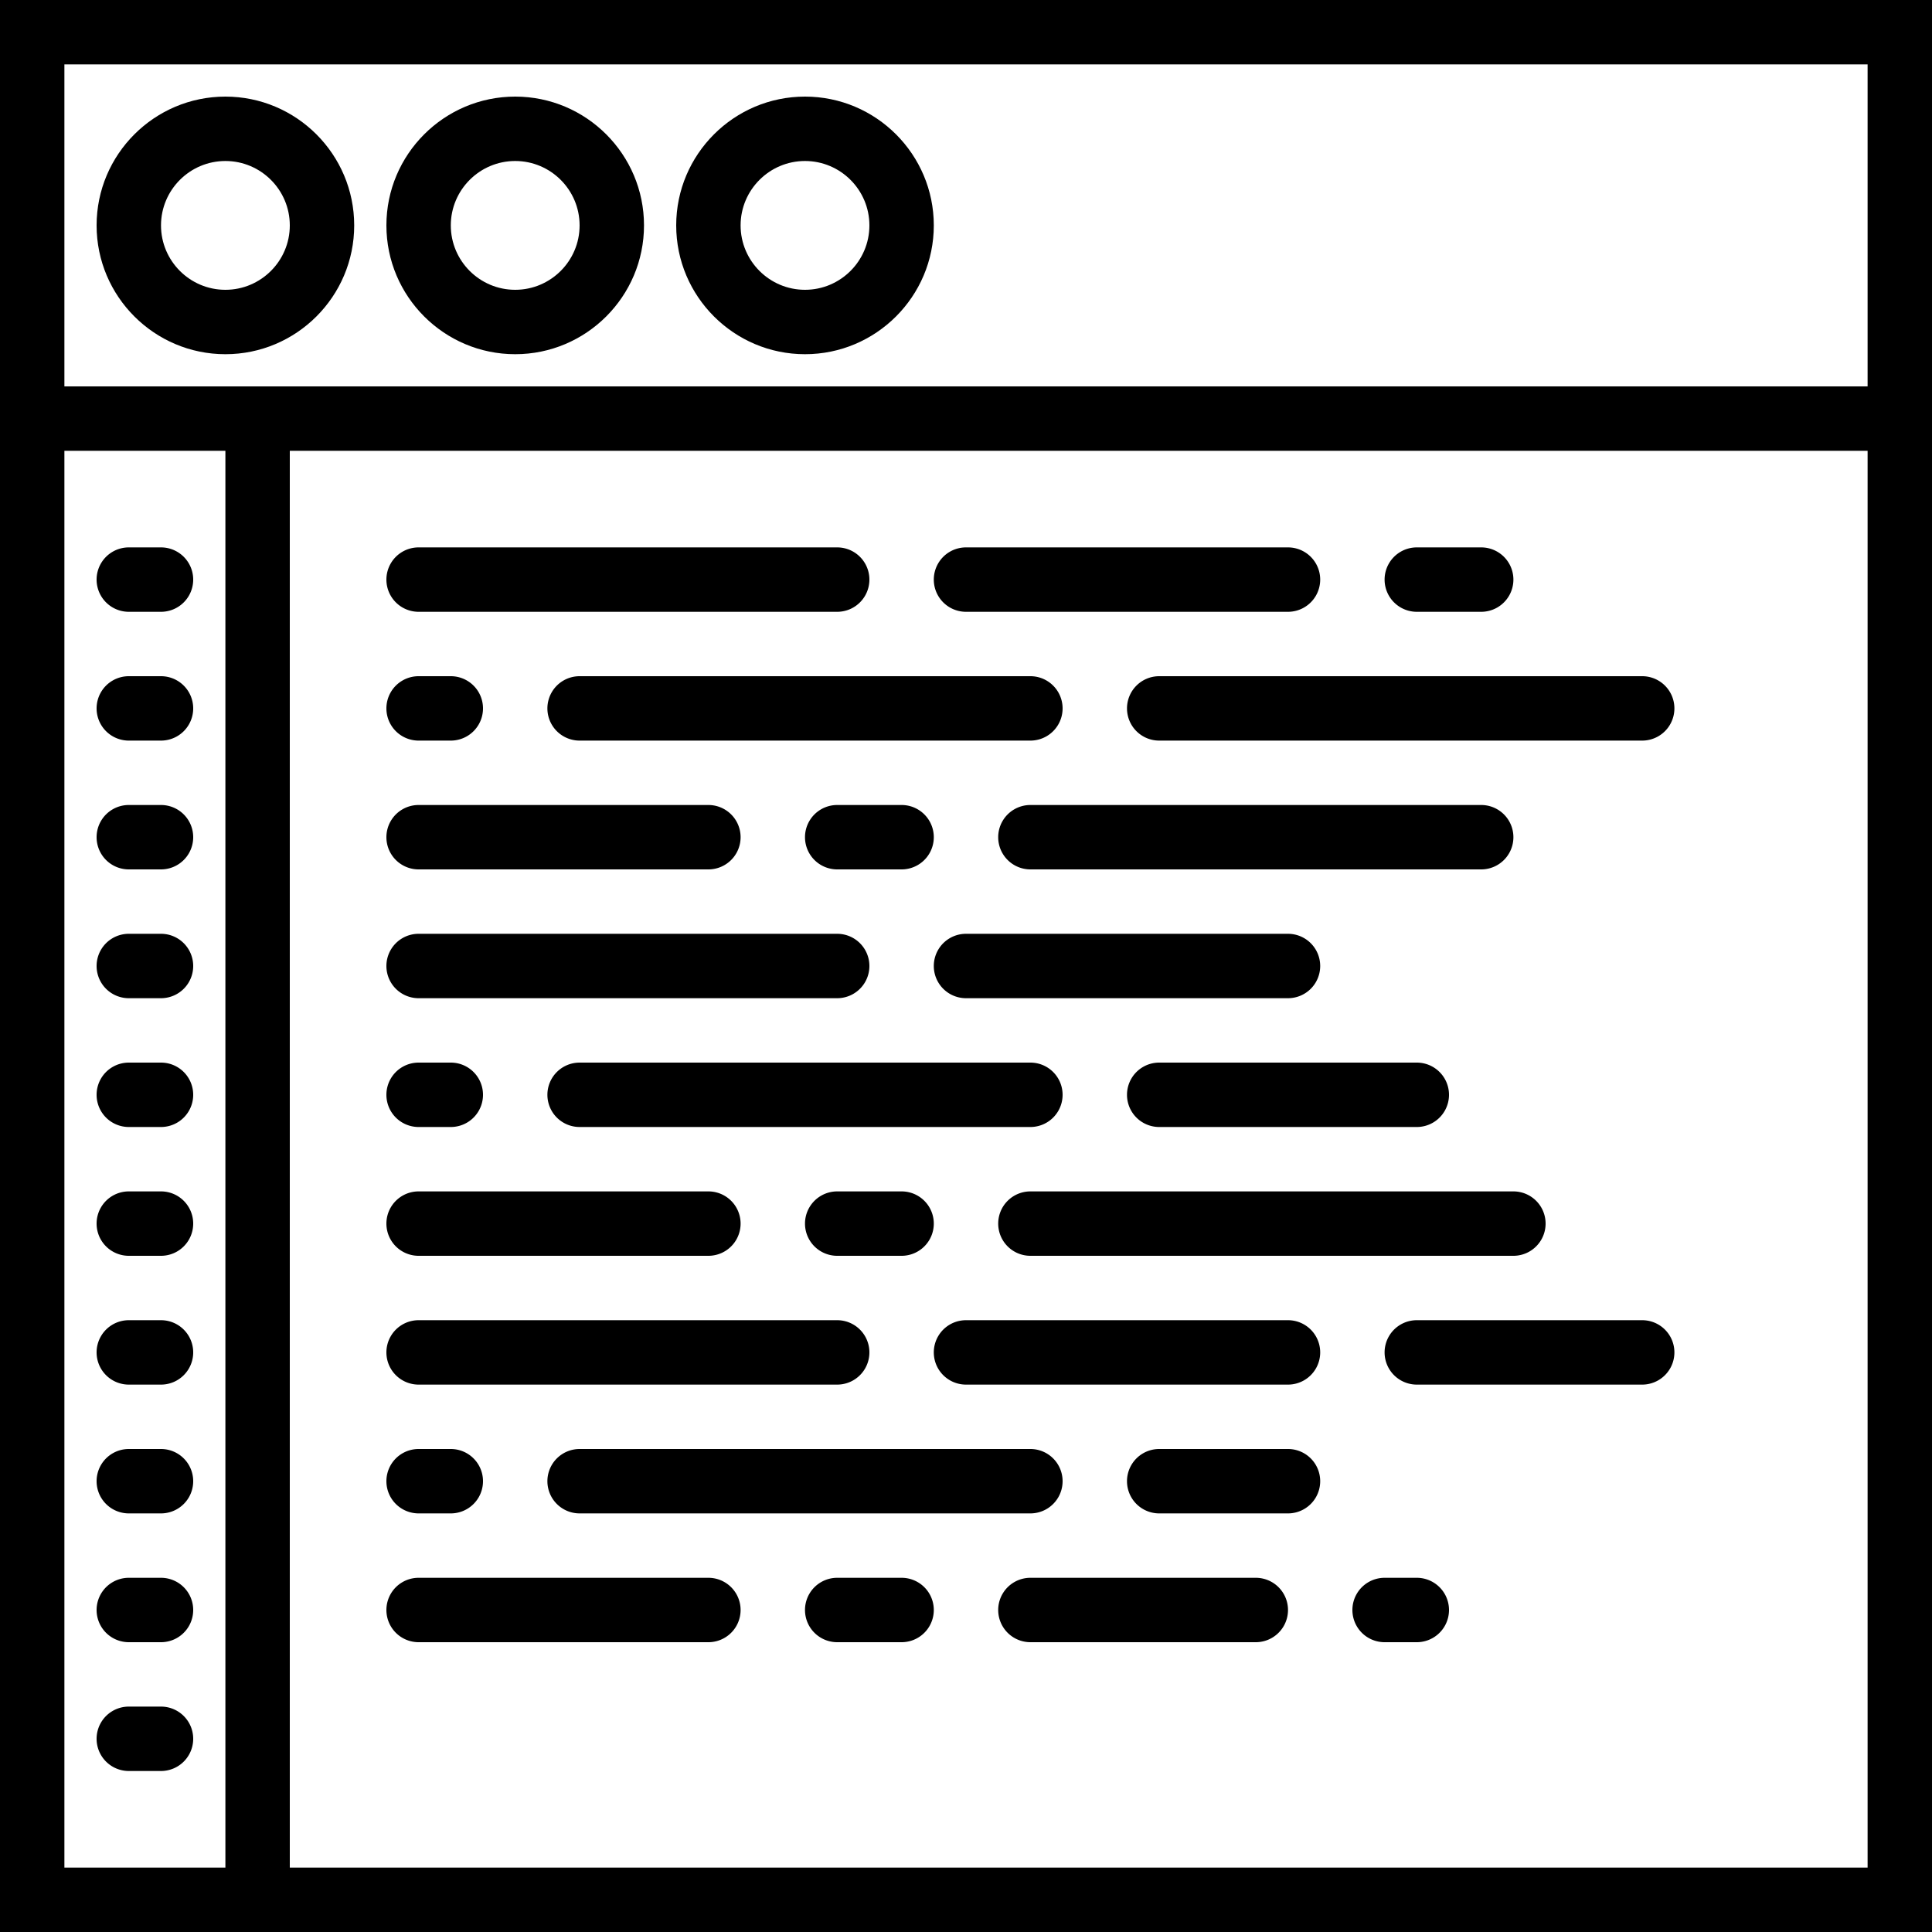
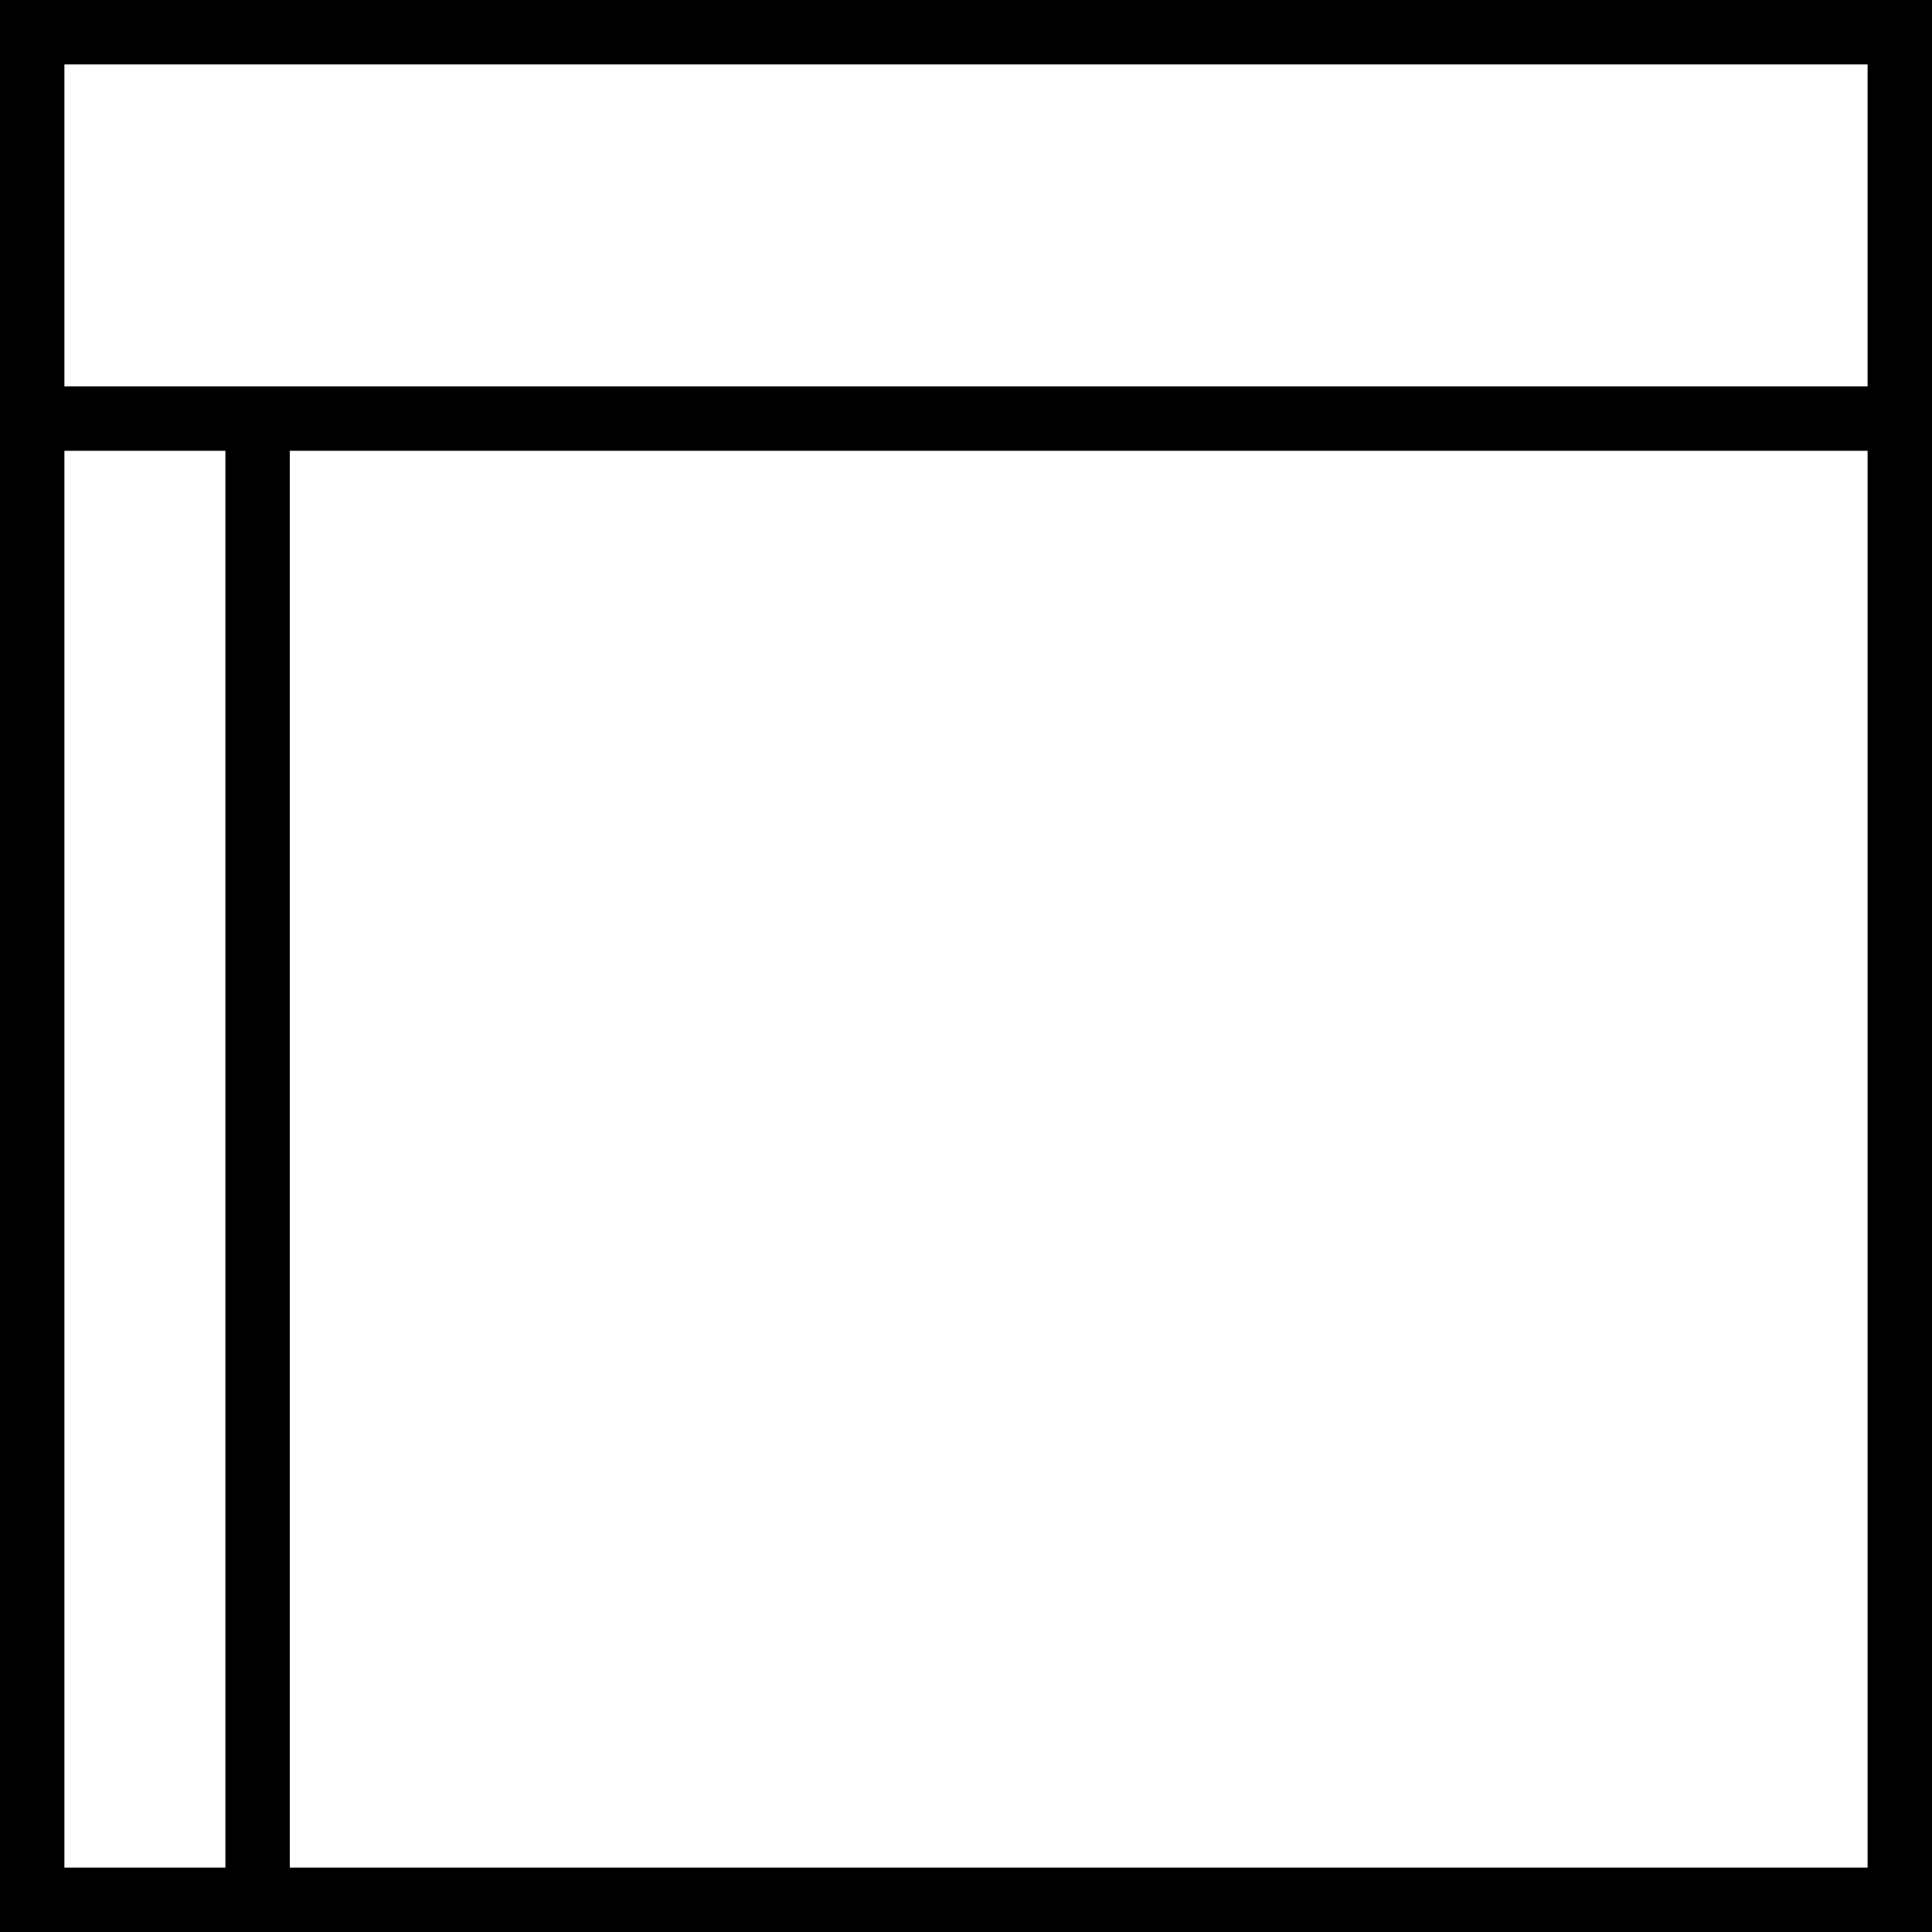
<svg xmlns="http://www.w3.org/2000/svg" viewBox="0 0 60 60">
-   <path d="M11 7c0-2.206-1.794-4-4-4S3 4.794 3 7s1.794 4 4 4 4-1.794 4-4zM7 9c-1.103 0-2-.897-2-2s.897-2 2-2 2 .897 2 2-.897 2-2 2zM16 11c2.206 0 4-1.794 4-4s-1.794-4-4-4-4 1.794-4 4 1.794 4 4 4zm0-6c1.103 0 2 .897 2 2s-.897 2-2 2-2-.897-2-2 .897-2 2-2zM25 11c2.206 0 4-1.794 4-4s-1.794-4-4-4-4 1.794-4 4 1.794 4 4 4zm0-6c1.103 0 2 .897 2 2s-.897 2-2 2-2-.897-2-2 .897-2 2-2z" />
  <path d="M0 0v60h60V0H0zm2 2h56v10H2V2zm0 56V14h5v44H2zm56 0H9V14h49v44z" />
-   <path d="M5 17H4a1 1 0 100 2h1a1 1 0 100-2zM5 21H4a1 1 0 100 2h1a1 1 0 100-2zM5 25H4a1 1 0 100 2h1a1 1 0 100-2zM5 29H4a1 1 0 100 2h1a1 1 0 100-2zM5 33H4a1 1 0 100 2h1a1 1 0 100-2zM5 37H4a1 1 0 100 2h1a1 1 0 100-2zM5 41H4a1 1 0 100 2h1a1 1 0 100-2zM5 45H4a1 1 0 100 2h1a1 1 0 100-2zM5 49H4a1 1 0 100 2h1a1 1 0 100-2zM5 53H4a1 1 0 100 2h1a1 1 0 100-2zM13 19h13a1 1 0 100-2H13a1 1 0 100 2zM30 19h10a1 1 0 100-2H30a1 1 0 100 2zM44 19h2a1 1 0 100-2h-2a1 1 0 100 2zM35 22a1 1 0 001 1h15a1 1 0 100-2H36a1 1 0 00-1 1zM32 21H18a1 1 0 100 2h14a1 1 0 100-2zM13 23h1a1 1 0 100-2h-1a1 1 0 100 2zM13 27h9a1 1 0 100-2h-9a1 1 0 100 2zM26 27h2a1 1 0 100-2h-2a1 1 0 100 2zM46 25H32a1 1 0 100 2h14a1 1 0 100-2zM13 31h13a1 1 0 100-2H13a1 1 0 100 2zM41 30a1 1 0 00-1-1H30a1 1 0 100 2h10a1 1 0 001-1zM36 35h8a1 1 0 100-2h-8a1 1 0 100 2zM17 34a1 1 0 001 1h14a1 1 0 100-2H18a1 1 0 00-1 1zM13 35h1a1 1 0 100-2h-1a1 1 0 100 2zM13 39h9a1 1 0 100-2h-9a1 1 0 100 2zM26 39h2a1 1 0 100-2h-2a1 1 0 100 2zM31 38a1 1 0 001 1h15a1 1 0 100-2H32a1 1 0 00-1 1zM13 43h13a1 1 0 100-2H13a1 1 0 100 2zM40 41H30a1 1 0 100 2h10a1 1 0 100-2zM51 41h-7a1 1 0 100 2h7a1 1 0 100-2zM40 45h-4a1 1 0 100 2h4a1 1 0 100-2zM17 46a1 1 0 001 1h14a1 1 0 100-2H18a1 1 0 00-1 1zM13 47h1a1 1 0 100-2h-1a1 1 0 100 2zM22 49h-9a1 1 0 100 2h9a1 1 0 100-2zM28 49h-2a1 1 0 100 2h2a1 1 0 100-2zM39 49h-7a1 1 0 100 2h7a1 1 0 100-2zM44 49h-1a1 1 0 100 2h1a1 1 0 100-2z" />
</svg>